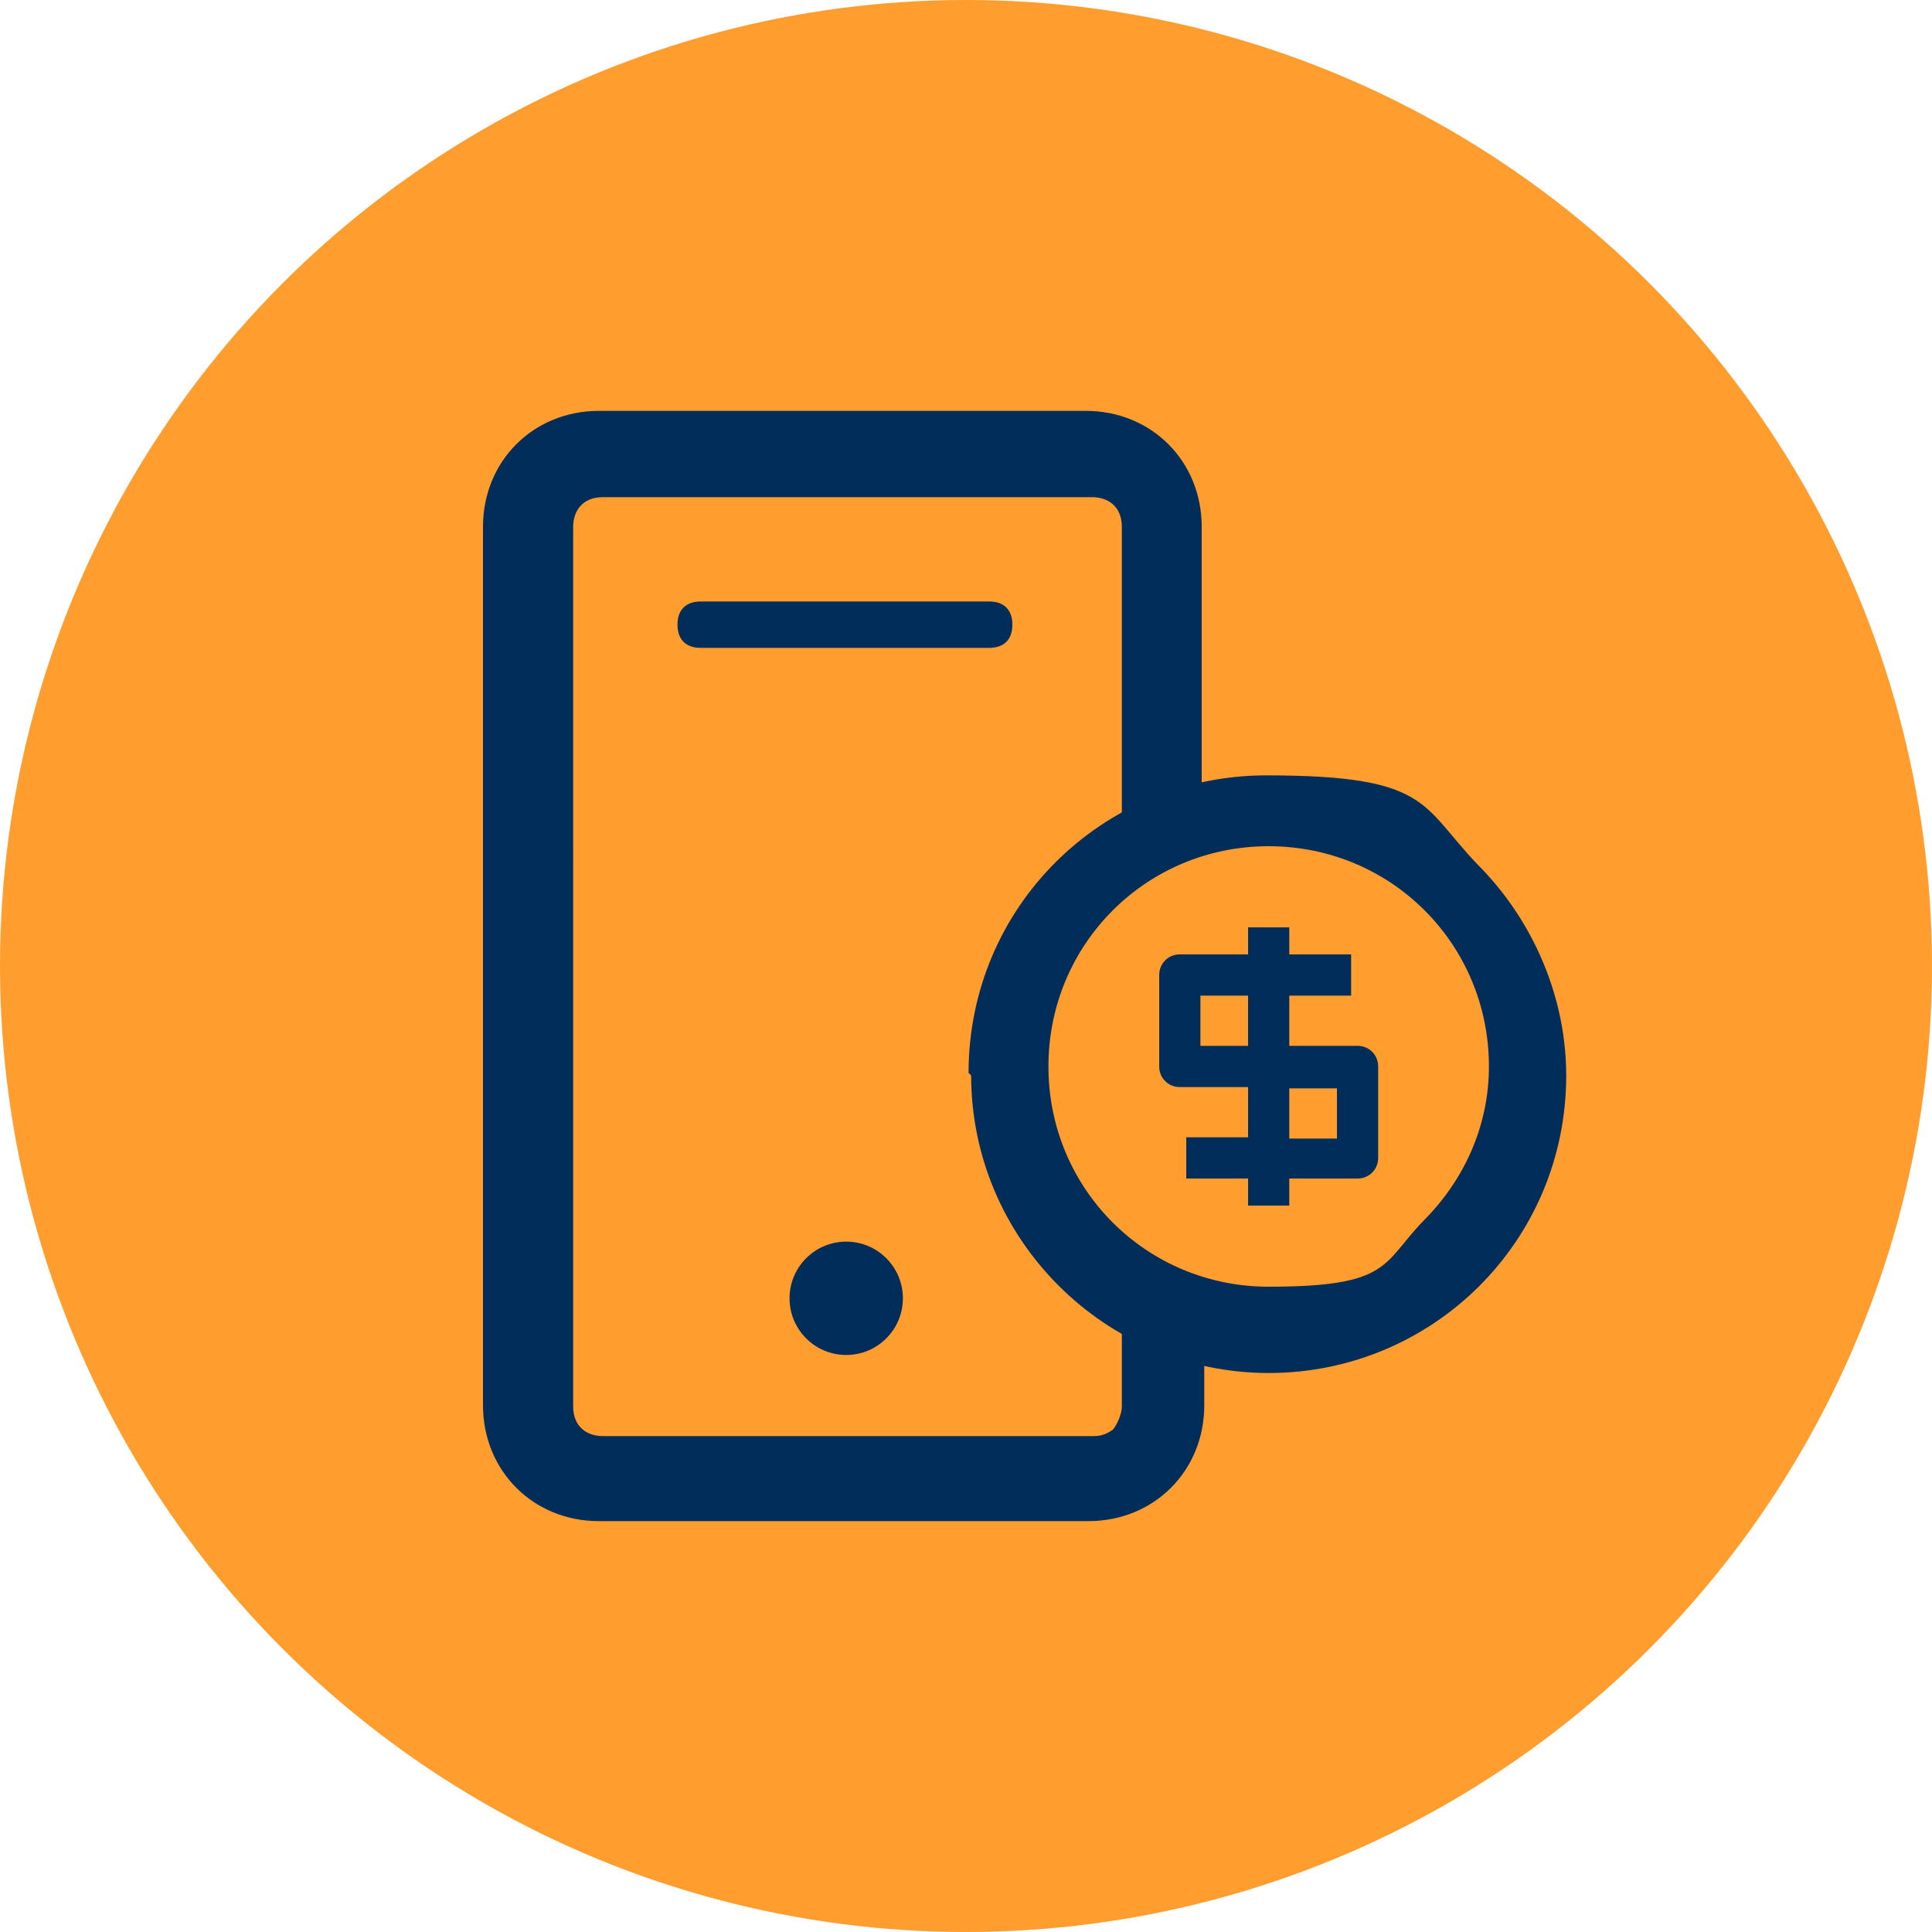
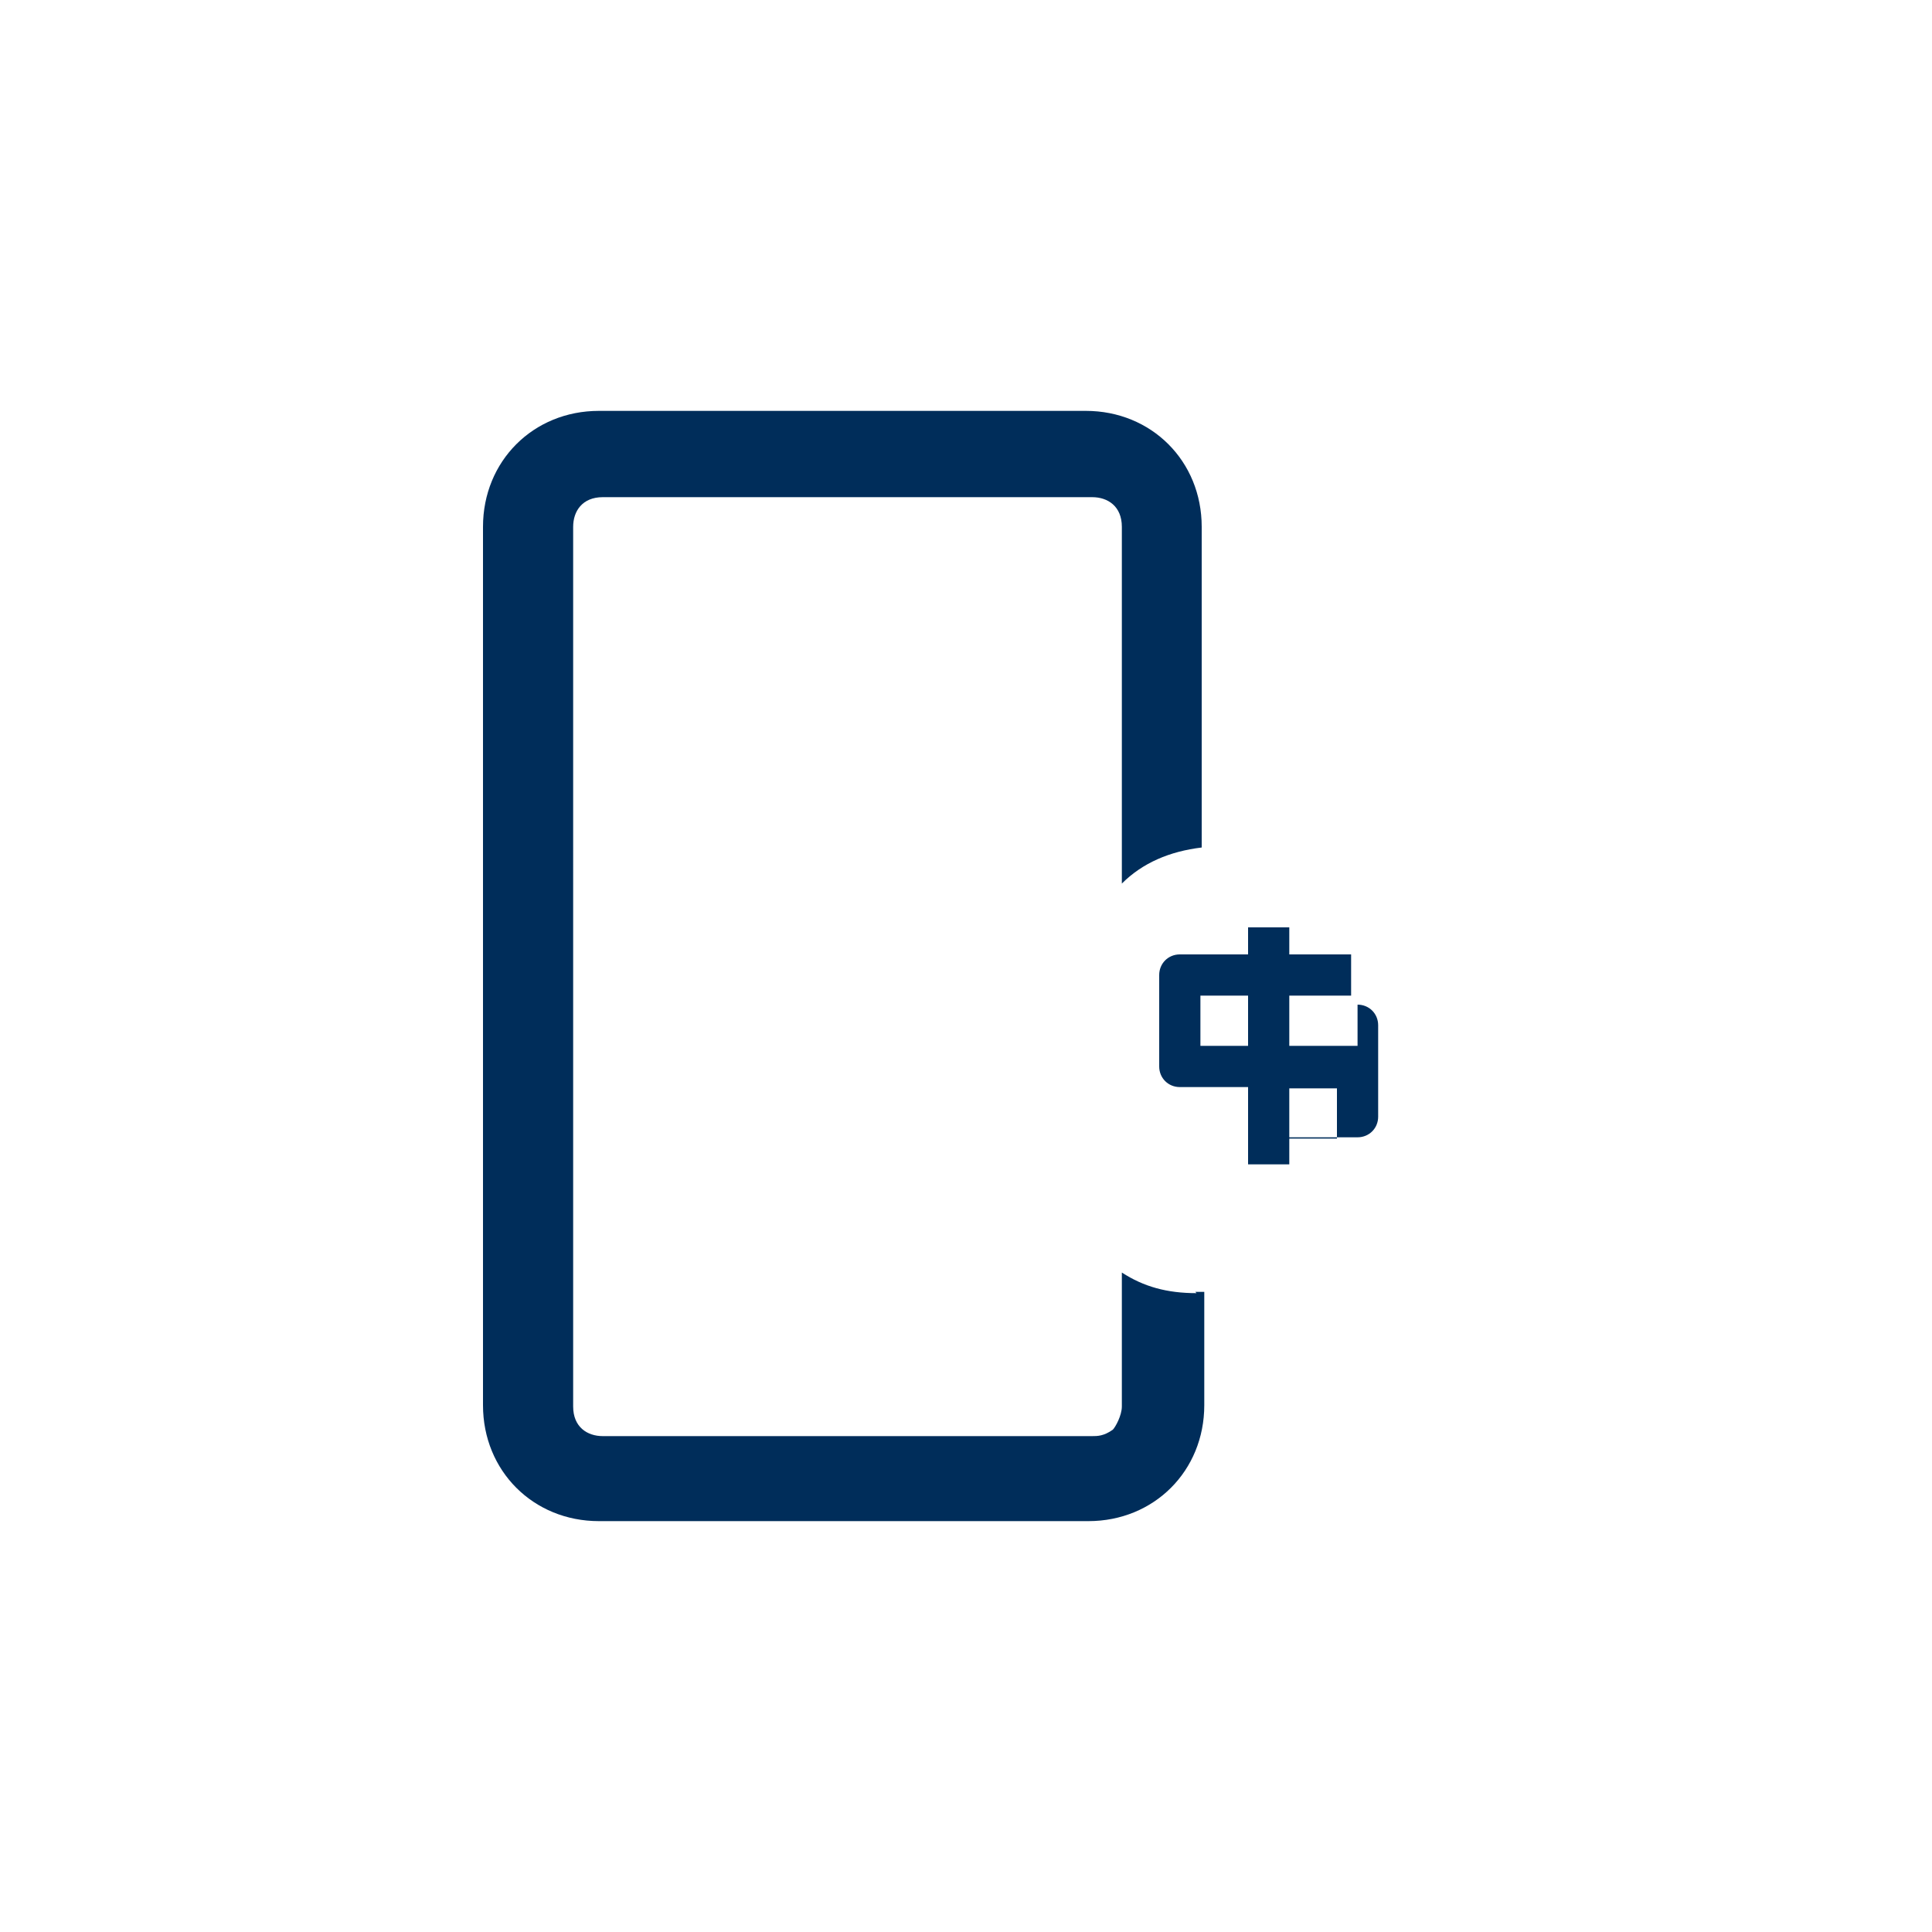
<svg xmlns="http://www.w3.org/2000/svg" id="Capa_1" data-name="Capa 1" version="1.1" viewBox="0 0 150 150">
  <defs>
    <style>
      .cls-1 {
        fill: #ff9d2f;
      }

      .cls-1, .cls-2, .cls-3 {
        stroke-width: 0px;
      }

      .cls-2 {
        fill-rule: evenodd;
      }

      .cls-2, .cls-3 {
        fill: #002d5a;
      }
    </style>
  </defs>
-   <circle class="cls-1" cx="75" cy="75" r="75" />
  <g>
    <g>
      <g>
        <path class="cls-2" d="M92.9,100.4c-2.3,0-4.1-.5-5.8-1.6v10.4c0,.7-.5,1.6-.7,1.8-.7.5-1.2.5-1.6.5h-38c-1.2,0-2.3-.7-2.3-2.3V40.9c0-1.2.7-2.3,2.3-2.3h38c1.2,0,2.3.7,2.3,2.3v27.7c1.6-1.6,3.7-2.5,6.2-2.8v-24.9c0-5.1-3.9-9-9-9h-37.8c-5.1,0-9,3.9-9,9v68.2c0,5.1,3.9,9,9,9h38c5.1,0,9-3.9,9-9v-8.8h-.7Z" />
-         <circle class="cls-3" cx="65.7" cy="100.8" r="4.4" />
      </g>
-       <path class="cls-3" d="M76.8,50.3h-22.4c-1.2,0-1.8-.7-1.8-1.8h0c0-1.2.7-1.8,1.8-1.8h22.4c1.2,0,1.8.7,1.8,1.8h0c0,1.2-.7,1.8-1.8,1.8Z" />
    </g>
    <g>
-       <path class="cls-2" d="M75.2,83.3c0-12.9,10.4-23.1,23.1-23.1s12,2.3,16.4,6.9c4.4,4.4,6.9,10.4,6.9,16.4,0,12.9-10.4,23.1-23.1,23.1s-23.1-10.4-23.1-23.1l-.2-.2ZM81.4,82.8c0,9.5,7.6,17.1,17.1,17.1s8.8-1.8,12-5.1c3.2-3.2,5.1-7.4,5.1-12,0-9.5-7.6-17.1-17.1-17.1s-17.1,7.6-17.1,17.1Z" />
-       <path class="cls-2" d="M105.4,81.2h-5.3v-3.9h4.8v-3.2h-4.8v-2.1h-3.2v2.1h-5.3c-.9,0-1.6.7-1.6,1.6v7.1c0,.9.7,1.6,1.6,1.6h5.3v3.9h-4.8v3.2h4.8v2.1h3.2v-2.1h5.3c.9,0,1.6-.7,1.6-1.6v-7.1c0-.9-.7-1.6-1.6-1.6ZM96.9,81.2h-3.7v-3.9h3.7v3.9ZM100.1,88.4h3.7v-3.9h-3.7v3.9Z" />
+       <path class="cls-2" d="M105.4,81.2h-5.3v-3.9h4.8v-3.2h-4.8v-2.1h-3.2v2.1h-5.3c-.9,0-1.6.7-1.6,1.6v7.1c0,.9.7,1.6,1.6,1.6h5.3v3.9h-4.8h4.8v2.1h3.2v-2.1h5.3c.9,0,1.6-.7,1.6-1.6v-7.1c0-.9-.7-1.6-1.6-1.6ZM96.9,81.2h-3.7v-3.9h3.7v3.9ZM100.1,88.4h3.7v-3.9h-3.7v3.9Z" />
    </g>
  </g>
</svg>